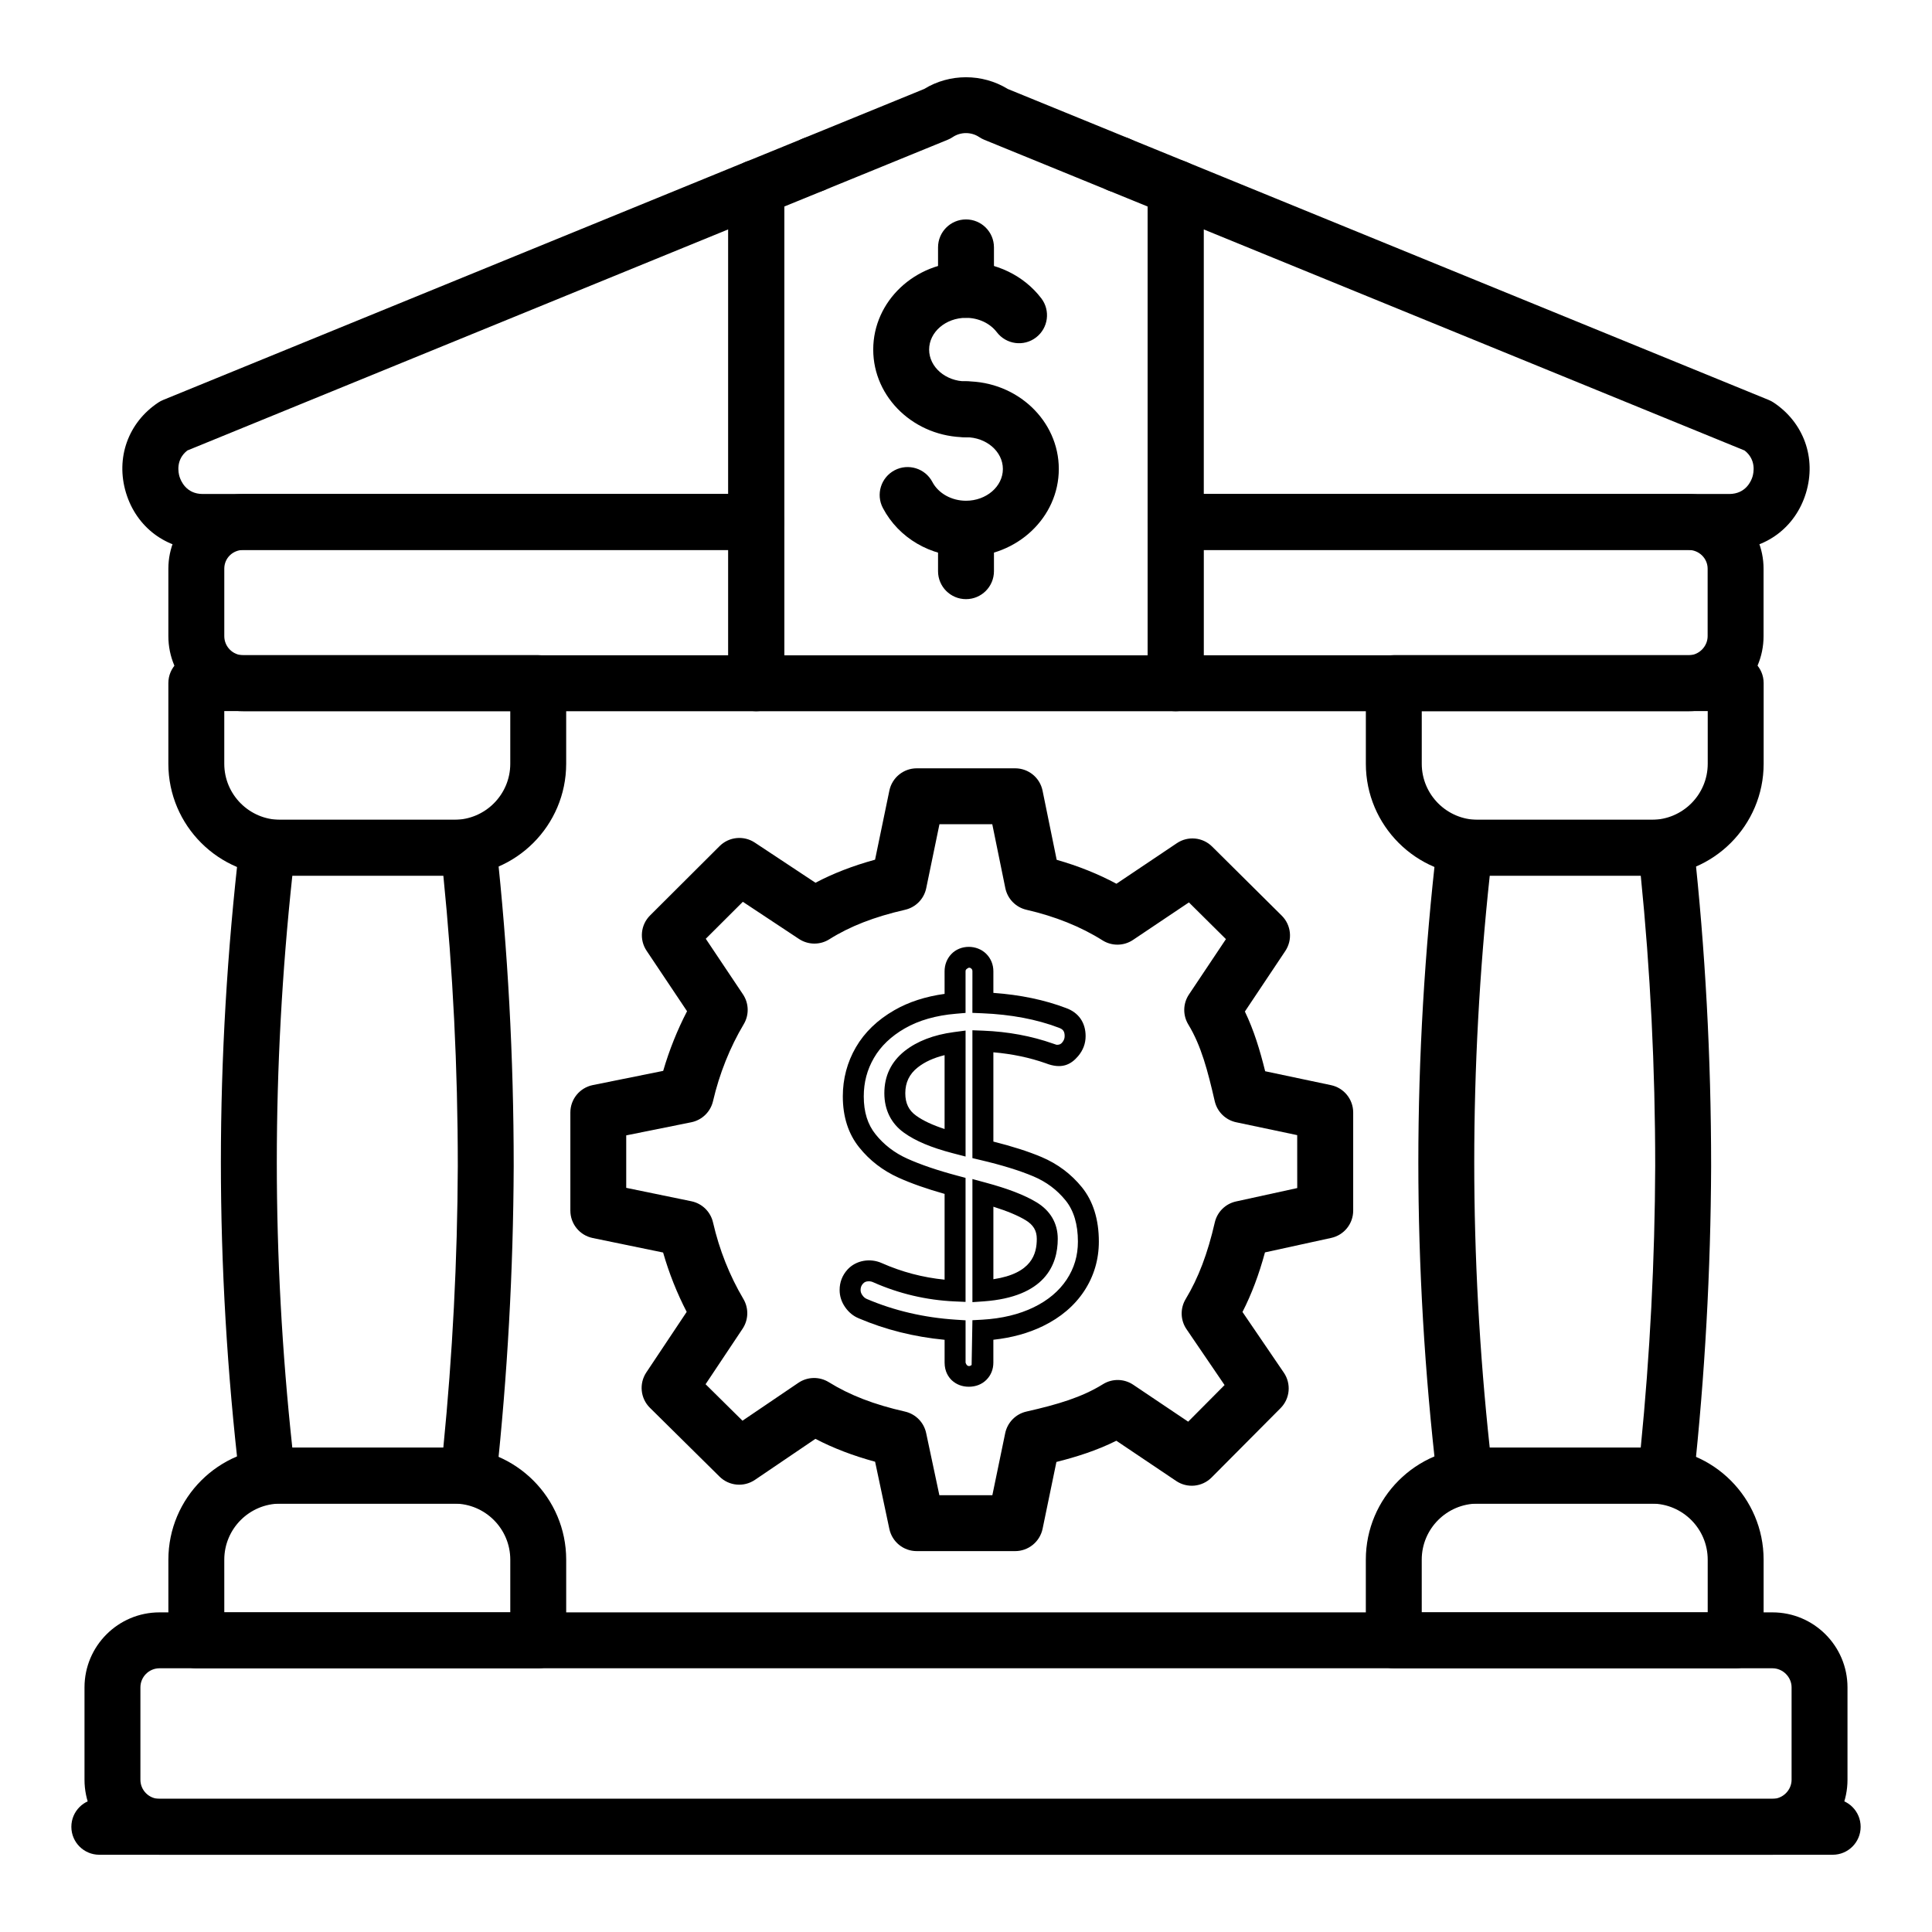
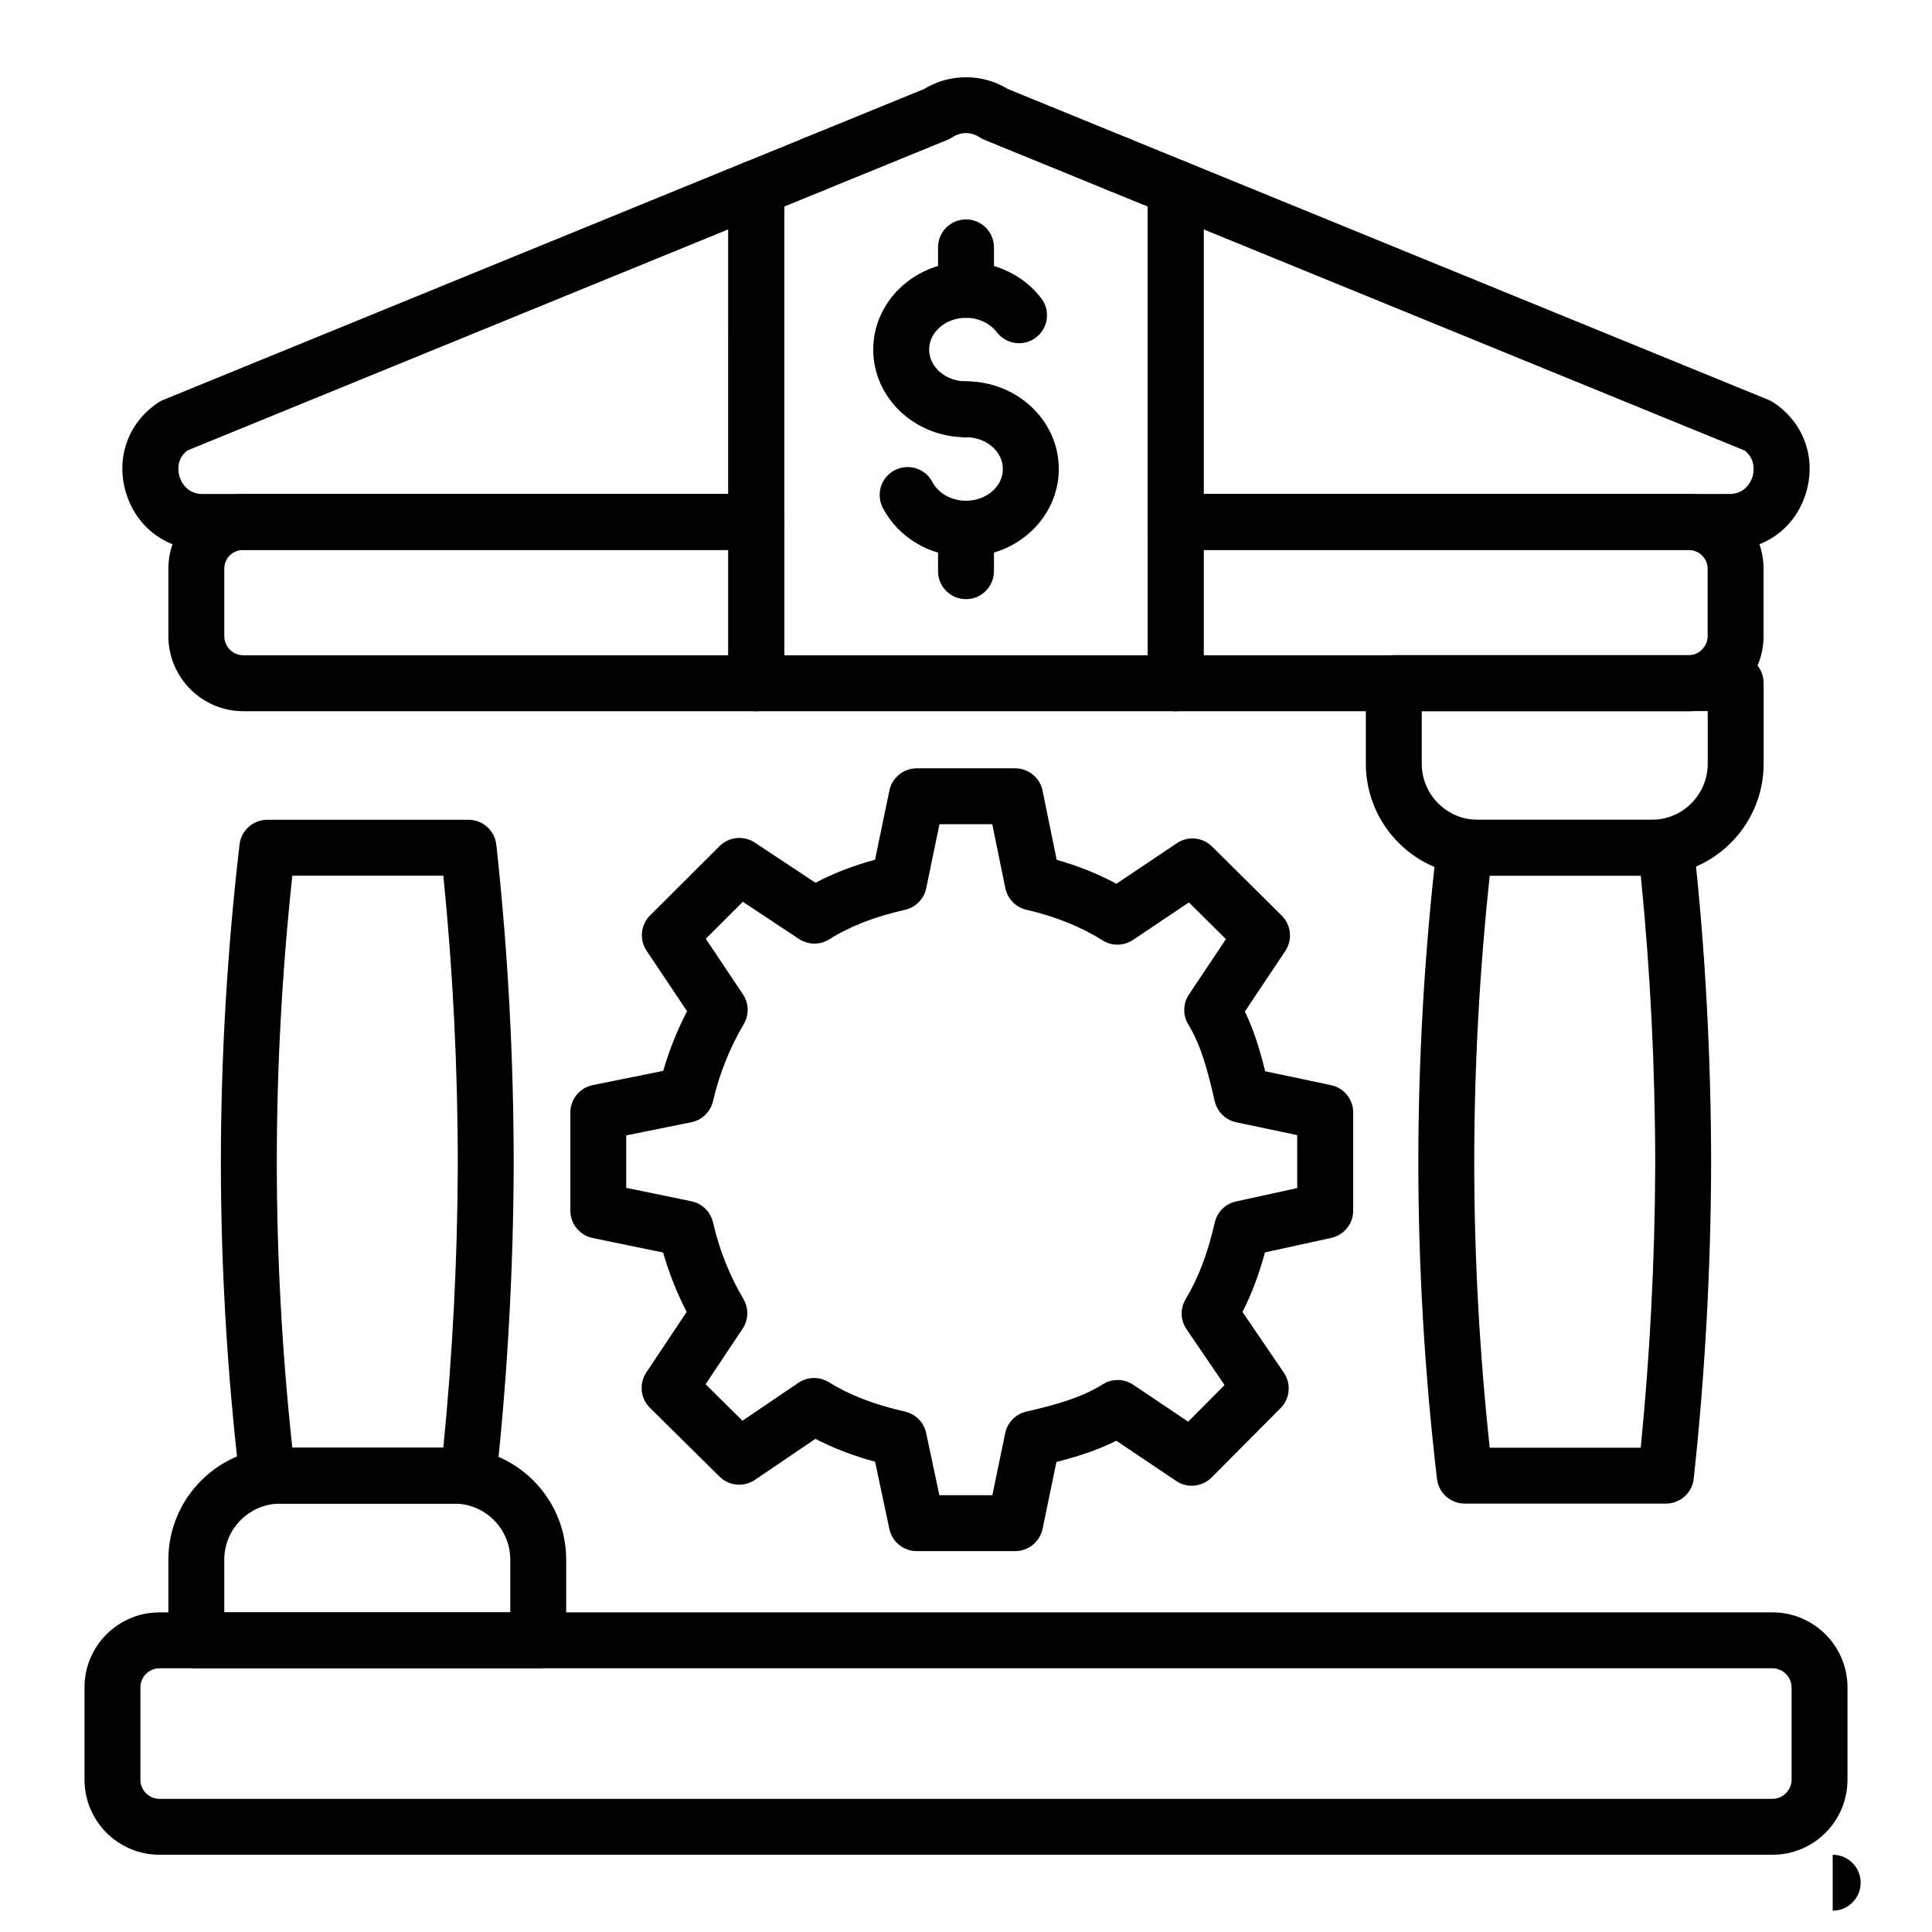
<svg xmlns="http://www.w3.org/2000/svg" fill="#000000" width="800px" height="800px" version="1.1" viewBox="144 144 512 512">
  <g>
    <path d="m400 259.88c-13.559 0-24.586-10.426-24.586-23.238 0-12.816 11.027-23.234 24.586-23.234 7.879 0 15.34 3.602 19.949 9.645 2.481 3.25 1.859 7.902-1.395 10.383-3.258 2.496-7.894 1.852-10.383-1.395-1.828-2.387-4.883-3.812-8.172-3.812-5.383 0-9.77 3.777-9.77 8.414 0 4.644 4.383 8.422 9.77 8.422 4.094 0 7.41 3.312 7.41 7.41-0.004 4.094-3.316 7.406-7.41 7.406z" />
    <path d="m400 291.52c-9.398 0-17.836-4.934-22.023-12.887-1.91-3.617-0.52-8.098 3.106-10.008 3.609-1.895 8.105-0.516 10.008 3.106 1.586 3.016 5.082 4.973 8.91 4.973 5.391 0 9.773-3.777 9.773-8.414 0-4.641-4.383-8.418-9.773-8.418-4.094 0-7.41-3.312-7.41-7.41 0-4.094 3.312-7.41 7.41-7.41 13.559 0 24.594 10.418 24.594 23.234-0.004 12.816-11.035 23.234-24.594 23.234z" />
    <path d="m400 228.22c-4.094 0-7.41-3.312-7.41-7.41v-11.25c0-4.094 3.312-7.41 7.41-7.41 4.094 0 7.41 3.312 7.41 7.41v11.25c-0.004 4.094-3.316 7.41-7.41 7.41z" />
    <path d="m400 302.78c-4.094 0-7.41-3.312-7.41-7.41v-11.258c0-4.094 3.312-7.41 7.41-7.41 4.094 0 7.41 3.312 7.41 7.41v11.258c-0.004 4.098-3.316 7.41-7.41 7.41z" />
    <path d="m585.49 542.47h-53.316c-3.754 0-6.926-2.816-7.359-6.547-3.277-27.992-4.941-56.219-4.941-83.895 0-27.77 1.664-56.109 4.941-84.234 0.434-3.734 3.598-6.547 7.359-6.547h53.316c3.777 0 6.953 2.844 7.367 6.598 3.059 27.754 4.609 56.414 4.609 85.18v0.027c-0.102 27.645-1.648 55.504-4.609 82.801-0.41 3.766-3.586 6.617-7.367 6.617zm-46.699-14.816h40.02c2.453-24.664 3.746-49.75 3.836-74.652 0-25.945-1.289-51.789-3.828-76.934l-40.02-0.004c-2.727 25.395-4.109 50.922-4.109 75.965 0 24.949 1.383 50.352 4.102 75.625zm51.262-74.625h0.074z" />
    <path d="m581.71 376.07h-46.082c-16.359 0-29.664-13.305-29.664-29.664v-21.375c0-4.094 3.312-7.41 7.41-7.41h90.602c4.094 0 7.41 3.312 7.41 7.41v21.375c-0.004 16.359-13.316 29.664-29.676 29.664zm-60.93-43.629v13.965c0 8.184 6.664 14.848 14.848 14.848h46.082c8.191 0 14.855-6.664 14.855-14.848v-13.965z" />
-     <path d="m603.97 586.11h-90.602c-4.094 0-7.41-3.312-7.41-7.41v-21.375c0-16.359 13.305-29.672 29.664-29.672h46.082c16.359 0 29.672 13.312 29.672 29.672v21.375c0.004 4.098-3.309 7.41-7.406 7.41zm-83.191-14.82h75.781v-13.965c0-8.191-6.664-14.855-14.855-14.855h-46.082c-8.184 0-14.848 6.664-14.848 14.855z" />
    <path d="m268.16 542.47h-53.316c-3.754 0-6.926-2.816-7.359-6.547-3.285-28.035-4.949-56.262-4.949-83.895 0-27.727 1.664-56.066 4.949-84.234 0.434-3.734 3.598-6.547 7.359-6.547h53.316c3.777 0 6.953 2.844 7.367 6.598 3.059 27.828 4.609 56.484 4.609 85.18v0.027c-0.109 27.633-1.656 55.488-4.609 82.801-0.406 3.766-3.582 6.617-7.367 6.617zm-46.695-14.816h40.02c2.445-24.672 3.742-49.75 3.836-74.633 0-25.895-1.289-51.746-3.828-76.953l-40.02-0.004c-2.734 25.434-4.117 50.949-4.117 75.965 0 24.91 1.379 50.32 4.109 75.625zm51.262-74.625h0.074z" />
-     <path d="m264.37 376.07h-46.082c-16.359 0-29.672-13.305-29.672-29.664v-21.375c0-4.094 3.312-7.41 7.41-7.41h90.609c4.094 0 7.41 3.312 7.41 7.41v21.375c-0.004 16.359-13.316 29.664-29.676 29.664zm-60.934-43.629v13.965c0 8.184 6.664 14.848 14.855 14.848h46.082c8.191 0 14.855-6.664 14.855-14.848v-13.965z" />
    <path d="m286.64 586.11h-90.609c-4.094 0-7.41-3.312-7.41-7.41v-21.375c0-16.359 13.312-29.672 29.672-29.672h46.082c16.359 0 29.672 13.312 29.672 29.672v21.375c0 4.098-3.312 7.41-7.406 7.41zm-83.199-14.82h75.789v-13.965c0-8.191-6.664-14.855-14.855-14.855l-46.082 0.004c-8.191 0-14.855 6.664-14.855 14.855z" />
    <path d="m613.73 635.53h-427.46c-10.961 0-19.875-8.914-19.875-19.875v-24.484c0-10.961 8.914-19.875 19.875-19.875h427.46c10.961 0 19.875 8.914 19.875 19.875v24.484c0.004 10.961-8.91 19.875-19.871 19.875zm-427.46-49.418c-2.785 0-5.059 2.273-5.059 5.059v24.484c0 2.785 2.273 5.059 5.059 5.059h427.46c2.742 0 5.059-2.316 5.059-5.059v-24.484c0-2.742-2.316-5.059-5.059-5.059z" />
    <path d="m344.42 332.48h-135.91c-10.969 0-19.891-8.922-19.891-19.891v-17.879c0-10.91 8.922-19.789 19.891-19.789h135.91c4.094 0 7.41 3.312 7.41 7.41v42.738c-0.004 4.094-3.316 7.41-7.41 7.41zm-135.91-42.742c-2.844 0-5.07 2.184-5.07 4.969v17.879c0 2.801 2.273 5.07 5.07 5.07h128.5v-27.922z" />
    <path d="m591.47 332.48h-135.91c-4.094 0-7.41-3.312-7.41-7.41v-42.738c0-4.094 3.312-7.41 7.41-7.41h135.91c10.969 0 19.891 8.879 19.891 19.789v17.879c0 10.969-8.922 19.891-19.891 19.891zm-128.5-14.82h128.5c2.75 0 5.07-2.324 5.07-5.07v-17.879c0-2.742-2.273-4.969-5.07-4.969l-128.5-0.004z" />
    <path d="m344.42 289.73h-146.7c-9.566 0-17.547-5.941-20.332-15.137-2.785-9.211 0.562-18.594 8.539-23.906 0.414-0.273 0.848-0.508 1.309-0.695l154.38-63.105c2.273-0.926 4.883-0.664 6.93 0.711s3.277 3.684 3.277 6.148v88.574c0 4.098-3.312 7.41-7.406 7.41zm-150.78-26.344c-3.109 2.445-2.379 5.883-2.07 6.918 0.332 1.078 1.742 4.609 6.148 4.609h139.29l0.004-70.133z" />
    <path d="m440.39 194.97c-0.934 0-1.883-0.172-2.801-0.551l-32.754-13.379c-0.469-0.195-0.918-0.434-1.34-0.715-2.098-1.402-4.906-1.402-7.004 0-0.418 0.281-0.867 0.52-1.34 0.715l-32.754 13.379c-3.797 1.547-8.109-0.273-9.66-4.059-1.547-3.785 0.27-8.109 4.059-9.66l32.125-13.125c6.731-4.137 15.41-4.137 22.141 0l32.125 13.125c3.793 1.547 5.606 5.875 4.059 9.66-1.168 2.871-3.941 4.609-6.856 4.609z" />
    <path d="m602.25 289.73h-146.7c-4.094 0-7.41-3.312-7.41-7.41v-88.57c0-2.469 1.23-4.773 3.277-6.148 2.039-1.383 4.66-1.641 6.93-0.711l154.39 63.105c0.465 0.188 0.898 0.418 1.309 0.695 7.988 5.324 11.352 14.723 8.559 23.934-2.773 9.176-10.77 15.105-20.355 15.105zm-139.29-14.816h139.29c4.441 0 5.852-3.508 6.18-4.578 0.312-1.043 1.043-4.484-2.09-6.945l-143.38-58.609z" />
-     <path d="m629.68 635.53h-459.36c-4.094 0-7.41-3.312-7.41-7.41 0-4.094 3.312-7.41 7.41-7.41h459.36c4.094 0 7.41 3.312 7.41 7.41 0 4.094-3.312 7.41-7.41 7.41z" />
+     <path d="m629.68 635.53h-459.36h459.36c4.094 0 7.41 3.312 7.41 7.41 0 4.094-3.312 7.41-7.41 7.41z" />
    <path d="m413.02 555.06h-26.082c-3.5 0-6.519-2.445-7.25-5.875l-3.777-17.812c-5.91-1.613-11.086-3.598-15.816-6.062l-16.039 10.875c-2.93 1.977-6.844 1.629-9.371-0.867l-18.449-18.238c-2.523-2.488-2.922-6.426-0.953-9.379l10.695-16.039c-2.582-4.984-4.676-10.254-6.25-15.73l-18.668-3.848c-3.445-0.711-5.91-3.742-5.91-7.258v-26.004c0-3.531 2.488-6.562 5.949-7.266l18.652-3.762c1.598-5.484 3.742-10.84 6.324-15.809l-10.723-16.027c-1.969-2.938-1.586-6.867 0.926-9.363l18.422-18.371c2.496-2.488 6.402-2.863 9.32-0.934l16.09 10.648c4.703-2.481 9.863-4.484 15.789-6.113l3.793-18.312c0.715-3.438 3.742-5.902 7.258-5.902h26.082c3.523 0 6.555 2.473 7.258 5.926l3.742 18.32c5.688 1.621 10.992 3.746 15.84 6.344l16.004-10.746c2.922-1.977 6.844-1.598 9.348 0.891l18.449 18.305c2.519 2.496 2.914 6.426 0.941 9.379l-10.707 16.035c2.402 4.977 3.981 10.215 5.375 15.824l17.445 3.684c3.43 0.723 5.883 3.746 5.883 7.25v26.004c0 3.481-2.426 6.496-5.832 7.234l-17.547 3.836c-1.605 5.91-3.551 11.078-5.961 15.789l10.961 16.086c2.004 2.938 1.637 6.879-0.867 9.398l-18.277 18.379c-2.512 2.519-6.438 2.91-9.383 0.926l-15.859-10.664c-5.289 2.641-10.75 4.328-15.883 5.621l-3.668 17.734c-0.734 3.426-3.758 5.894-7.273 5.894zm-20.078-14.816h14.043l3.402-16.43c0.594-2.844 2.785-5.086 5.613-5.731 8.371-1.902 14.688-3.777 20.289-7.25 2.481-1.547 5.629-1.484 8.039 0.145l14.551 9.781 9.645-9.703-10.078-14.797c-1.637-2.394-1.723-5.519-0.223-8.004 3.363-5.578 5.809-12.02 7.707-20.281 0.637-2.793 2.836-4.969 5.644-5.578l16.207-3.547-0.008-14.027-16.156-3.406c-2.82-0.594-5.043-2.769-5.695-5.578-1.859-8.059-3.566-14.672-7.004-20.332-1.496-2.461-1.434-5.57 0.172-7.965l9.797-14.664-9.812-9.73-14.812 9.941c-2.445 1.641-5.606 1.672-8.082 0.117-5.758-3.633-12.539-6.352-20.156-8.105-2.828-0.652-5.019-2.894-5.602-5.738l-3.457-16.93h-14l-3.508 16.953c-0.586 2.836-2.777 5.07-5.602 5.715-8.219 1.887-14.602 4.371-20.078 7.82-2.469 1.562-5.613 1.512-8.039-0.086l-14.875-9.848-9.824 9.797 9.855 14.73c1.59 2.375 1.672 5.461 0.203 7.914-3.652 6.121-6.469 13.168-8.141 20.391-0.66 2.828-2.91 5.016-5.758 5.594l-17.242 3.473v13.906l17.277 3.559c2.836 0.586 5.07 2.769 5.723 5.602 1.664 7.242 4.371 14.074 8.055 20.301 1.445 2.453 1.359 5.512-0.219 7.879l-9.805 14.703 9.781 9.668 14.812-10.043c2.426-1.641 5.578-1.699 8.059-0.168 5.578 3.457 11.996 5.934 20.195 7.793 2.816 0.645 5.008 2.863 5.606 5.695z" />
    <path d="m455.56 332.48h-111.14c-4.094 0-7.41-3.312-7.41-7.41v-131.31c0-3.012 1.824-5.723 4.609-6.859l15.18-6.195c3.785-1.562 8.109 0.262 9.66 4.059 1.547 3.793-0.273 8.109-4.059 9.66l-10.57 4.312v118.93h96.324l-0.004-118.93-10.562-4.312c-3.793-1.547-5.606-5.867-4.059-9.66 1.547-3.793 5.867-5.602 9.66-4.059l15.172 6.195c2.785 1.137 4.609 3.848 4.609 6.859v131.31c0 4.094-3.316 7.41-7.41 7.41z" />
-     <path d="m400.74 511.5c-1.75 0-3.305-0.594-4.508-1.715-0.875-0.84-1.902-2.324-1.902-4.688v-6.035c-8.047-0.766-15.688-2.676-22.742-5.688-1.461-0.602-2.684-1.605-3.625-2.973-0.961-1.375-1.453-2.91-1.453-4.543 0-2.07 0.711-3.894 2.106-5.434 2.258-2.453 6.004-3.066 9.066-1.691 5.289 2.344 10.883 3.82 16.648 4.391v-22.727c-4.731-1.332-8.836-2.777-12.219-4.305-4.152-1.875-7.648-4.566-10.398-8.004-2.887-3.574-4.356-8.125-4.356-13.531 0-4.68 1.164-9.051 3.457-13.008s5.731-7.273 10.211-9.84c3.785-2.18 8.254-3.625 13.305-4.32l-0.004-5.977c0-1.742 0.613-3.328 1.781-4.566 2.394-2.531 6.75-2.562 9.262-0.066 1.238 1.246 1.887 2.844 1.887 4.629v5.715c7.113 0.508 13.59 1.859 19.273 4.023 3.312 1.195 5.172 3.844 5.172 7.438 0 1.961-0.672 3.746-1.988 5.305-1.953 2.301-4.422 3.516-8.594 1.883-4.254-1.504-8.93-2.481-13.863-2.902v23.66c5.016 1.258 9.305 2.633 12.762 4.094 4.246 1.793 7.844 4.492 10.699 8.008 2.981 3.695 4.492 8.539 4.492 14.391 0 4.797-1.316 9.219-3.914 13.152-2.574 3.879-6.242 6.988-10.91 9.254-3.848 1.875-8.262 3.09-13.133 3.617v6.043c0 1.789-0.637 3.363-1.832 4.566-1.203 1.207-2.82 1.844-4.68 1.844zm-26.504-27.945c-0.672 0-1.129 0.18-1.527 0.613-0.441 0.492-0.645 1.012-0.645 1.688 0 0.492 0.145 0.918 0.465 1.375 0.34 0.5 0.723 0.816 1.207 1.02 7.266 3.098 15.18 4.934 23.551 5.477l2.598 0.168v11.199c0.477 1.512 1.496 0.754 1.605 0.629l0.211-11.852 2.621-0.145c5.18-0.297 9.77-1.402 13.645-3.293 3.762-1.824 6.684-4.289 8.703-7.32 2.012-3.047 2.988-6.344 2.988-10.086 0-4.551-1.094-8.219-3.258-10.895-2.301-2.836-5.102-4.926-8.539-6.383-3.66-1.543-8.379-3.004-14.023-4.328l-2.141-0.508v-33.883l2.887 0.109c6.555 0.262 12.777 1.41 18.492 3.43 0.754 0.297 1.02 0.316 1.027 0.316 0.715 0 1.07-0.238 1.367-0.586 0.465-0.551 0.672-1.078 0.672-1.715 0-1.25-0.391-1.809-1.547-2.227-5.875-2.234-12.668-3.516-20.238-3.828l-2.664-0.109 0.008-11.008c0-0.363-0.094-0.527-0.27-0.695-0.168-0.172-0.34-0.273-0.695-0.273-0.746 0.383-0.855 0.578-0.855 0.969v11.02l-2.547 0.219c-5.289 0.441-9.848 1.75-13.551 3.879-3.617 2.078-6.367 4.703-8.168 7.812-1.824 3.133-2.707 6.477-2.707 10.215 0 4.152 1.027 7.438 3.133 10.051 2.199 2.75 5.008 4.906 8.348 6.418 3.59 1.621 8.105 3.156 13.422 4.566l2.07 0.551v32.871l-2.902-0.129c-7.488-0.34-14.746-2.047-21.574-5.078-0.367-0.172-0.75-0.254-1.168-0.254zm27.465 5.527v-32.625l3.5 0.949c5.949 1.605 10.359 3.312 13.488 5.211 3.684 2.227 5.629 5.578 5.629 9.688 0 6.926-3.406 15.41-19.645 16.57zm5.555-25.293v19.219c10.238-1.543 11.504-6.766 11.504-10.699 0-2.18-0.91-3.703-2.953-4.941-2.023-1.234-4.894-2.43-8.551-3.578zm-7.371-13.293-3.481-0.906c-5.621-1.469-9.816-3.234-12.82-5.398-3.414-2.43-5.223-6.055-5.223-10.484 0-4.586 1.816-8.348 5.398-11.191 3.301-2.598 7.664-4.277 12.98-4.992l3.148-0.418zm-5.559-26.871c-2.879 0.703-5.266 1.789-7.121 3.258-2.215 1.75-3.293 3.988-3.293 6.832 0 2.664 0.918 4.559 2.894 5.961l0.008 0.008c1.801 1.297 4.312 2.473 7.512 3.516z" />
  </g>
</svg>